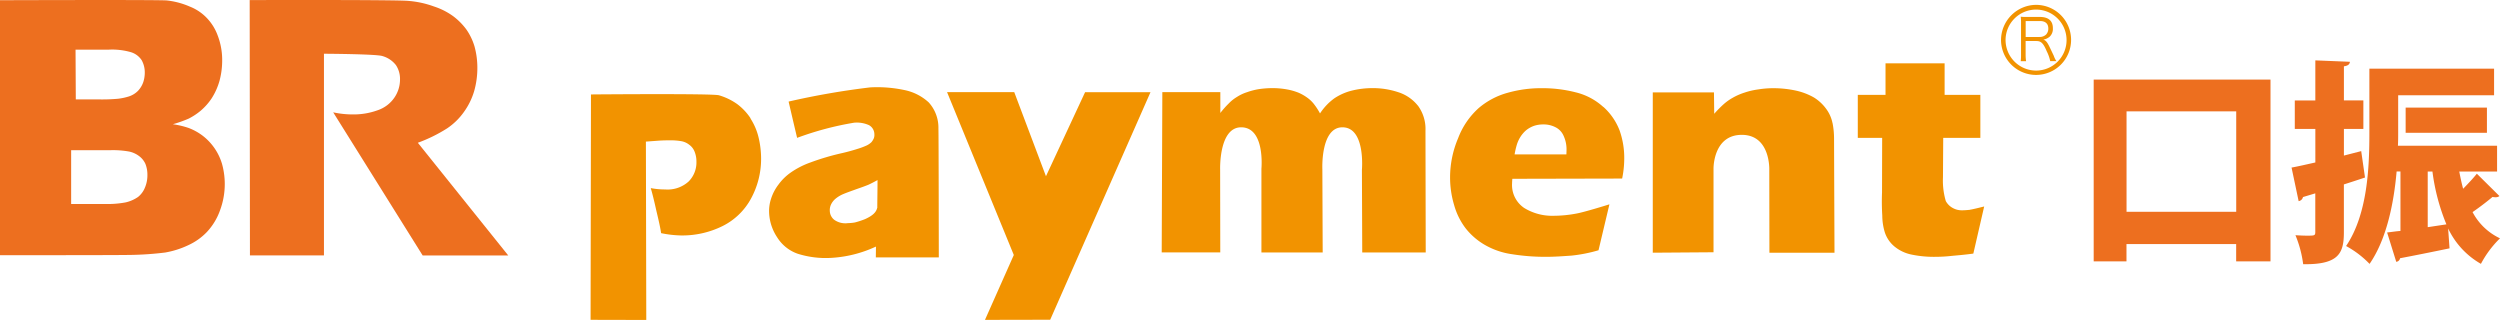
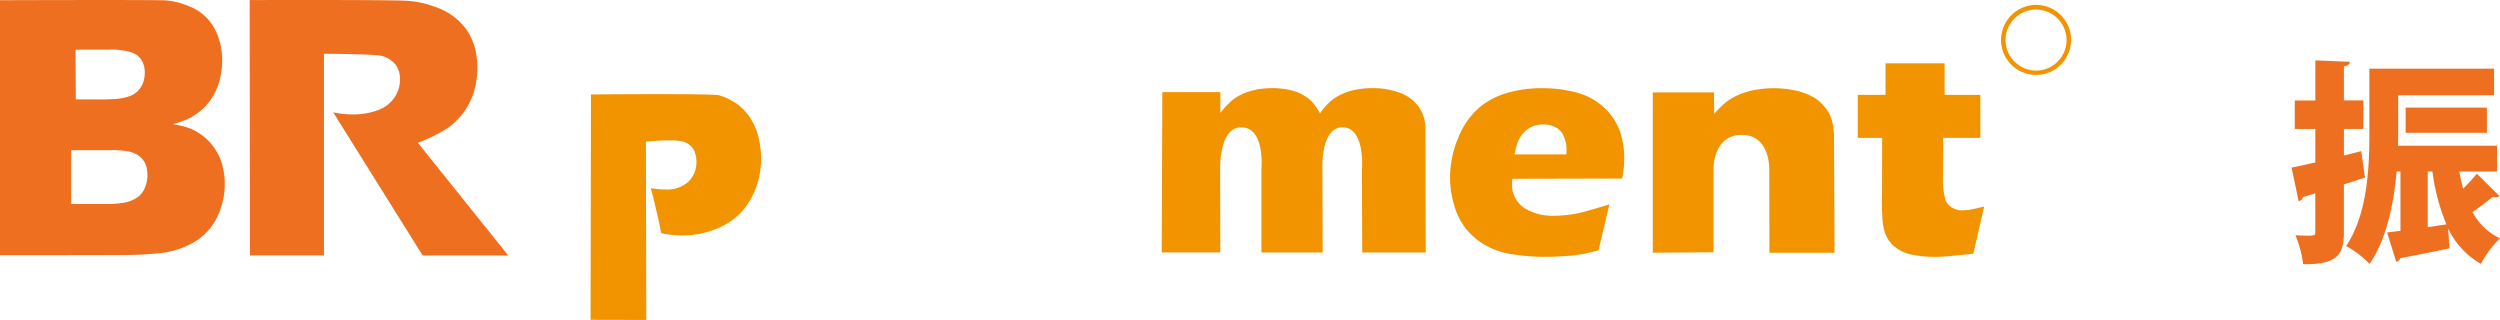
<svg xmlns="http://www.w3.org/2000/svg" id="brpayment_kofuri" width="208.121" height="26.635" viewBox="0 0 208.121 26.635">
  <g id="グループ_216" data-name="グループ 216">
    <g id="グループ_214" data-name="グループ 214">
      <g id="グループ_212" data-name="グループ 212">
        <path id="パス_656" data-name="パス 656" d="M57.24,108.524a4.556,4.556,0,0,0-1.02-1.025,4.708,4.708,0,0,0-1.068-.574,6.953,6.953,0,0,0-1.323-.313,10.8,10.8,0,0,0,1.317-.467,5.313,5.313,0,0,0,1-.659,4.953,4.953,0,0,0,.924-1.046A5.459,5.459,0,0,0,57.713,103a6.525,6.525,0,0,0,.223-1.694,5.693,5.693,0,0,0-.388-2.119,4.148,4.148,0,0,0-.956-1.487,3.968,3.968,0,0,0-1.349-.882,6.541,6.541,0,0,0-1.907-.51c-.558-.069-13.9-.021-13.9-.021v21.226s9.375.005,10.8-.021a26.759,26.759,0,0,0,2.948-.2,7.419,7.419,0,0,0,1.939-.616,5.046,5.046,0,0,0,1.546-1.1,5.166,5.166,0,0,0,1.089-1.8,6.266,6.266,0,0,0,.165-3.862,4.618,4.618,0,0,0-.68-1.386ZM48.523,100.4a5.666,5.666,0,0,1,1.833.218,1.646,1.646,0,0,1,.876.659,2.065,2.065,0,0,1,.26,1.02,2.509,2.509,0,0,1-.122.8,2,2,0,0,1-.446.738,1.873,1.873,0,0,1-.754.462,4.877,4.877,0,0,1-.887.191,14.321,14.321,0,0,1-1.54.058H45.75l-.021-4.143h2.789ZM51.5,111.9a1.893,1.893,0,0,1-.568.765,2.98,2.98,0,0,1-1.03.452,8.259,8.259,0,0,1-1.753.133H45.363v-4.478H48.64a7.667,7.667,0,0,1,1.546.112,2.108,2.108,0,0,1,.839.382,1.66,1.66,0,0,1,.521.648,2.421,2.421,0,0,1,.165.9A2.613,2.613,0,0,1,51.5,111.9Z" transform="translate(-39.44 -96.269)" fill="#ed6f1f" />
        <path id="パス_657" data-name="パス 657" d="M92.577,108.152A12.584,12.584,0,0,0,95,106.962a5.382,5.382,0,0,0,1.424-1.392,5.722,5.722,0,0,0,.839-1.716,6.983,6.983,0,0,0,.266-1.955,6.726,6.726,0,0,0-.234-1.758,4.943,4.943,0,0,0-.68-1.418,5.331,5.331,0,0,0-1.089-1.1,5.741,5.741,0,0,0-1.615-.818,8.051,8.051,0,0,0-2.119-.462c-1.041-.106-13.216-.069-13.216-.069l.021,21.258h6.162V100.742s4.345.021,4.86.191a2.169,2.169,0,0,1,1.131.754,2.067,2.067,0,0,1,.34,1.2,2.658,2.658,0,0,1-.462,1.5,2.755,2.755,0,0,1-1.408,1.062,5.858,5.858,0,0,1-2.045.345,7.616,7.616,0,0,1-1.647-.175l7.447,11.914H100.1l-7.522-9.375Z" transform="translate(-57.79 -96.268)" fill="#ed6f1f" />
      </g>
      <g id="グループ_213" data-name="グループ 213" transform="translate(49.165 5.27)">
        <path id="パス_658" data-name="パス 658" d="M334.288,118.386c-.223.021-.436.042-.643.042a1.535,1.535,0,0,1-.754-.175,1.429,1.429,0,0,1-.616-.6,6.021,6.021,0,0,1-.234-1.971l.021-3.283h3.091v-3.58h-2.975V106.19h-4.919v2.629H324.95v3.58h2.029l-.011,4.536a19.228,19.228,0,0,0,.021,1.939,4.8,4.8,0,0,0,.212,1.392,2.586,2.586,0,0,0,.776,1.153,3.262,3.262,0,0,0,1.434.691,9.131,9.131,0,0,0,1.965.191,13.016,13.016,0,0,0,1.408-.08c.329-.032,1.073-.09,1.785-.191l.9-3.91v-.011s-.956.244-1.185.271Z" transform="translate(-219.457 -106.19)" fill="#f29300" />
        <path id="パス_659" data-name="パス 659" d="M273.8,111.646a5.23,5.23,0,0,0-2.289-1.211,11.064,11.064,0,0,0-2.847-.345,10.159,10.159,0,0,0-2.8.377,6.266,6.266,0,0,0-2.433,1.28,6.423,6.423,0,0,0-1.71,2.507,8.355,8.355,0,0,0-.669,3.261,8.01,8.01,0,0,0,.34,2.316,5.725,5.725,0,0,0,.967,1.939,5.616,5.616,0,0,0,1.594,1.37,6.3,6.3,0,0,0,2.252.77,17.559,17.559,0,0,0,2.858.218c.706,0,1.4-.053,2.088-.1a12.572,12.572,0,0,0,2.258-.446l.908-3.825c-.313.1-2,.621-2.672.754a10.305,10.305,0,0,1-1.96.2,4.452,4.452,0,0,1-2.459-.648A2.3,2.3,0,0,1,266.213,118c0-.106.011-.234.021-.367l9.142-.021a8.428,8.428,0,0,0,.175-1.657,6.868,6.868,0,0,0-.388-2.348,5.072,5.072,0,0,0-1.344-1.955Zm-3.065,3.957h-4.313a6.973,6.973,0,0,1,.191-.823,2.728,2.728,0,0,1,.282-.616,2.454,2.454,0,0,1,.483-.568,2.254,2.254,0,0,1,.664-.372,2.4,2.4,0,0,1,.749-.117,2.158,2.158,0,0,1,1.025.228,1.423,1.423,0,0,1,.68.706,2.666,2.666,0,0,1,.25,1.179c0,.106-.005.234-.011.388Z" transform="translate(-189.5 -108.018)" fill="#f29300" />
        <path id="パス_660" data-name="パス 660" d="M139.677,113.045a4.735,4.735,0,0,0-1.115-1.19,5.072,5.072,0,0,0-1.524-.738c-.558-.159-10.656-.069-10.656-.069l-.032,18.761,4.637.011-.032-14.847,1.089-.08c.345-.021.669-.027.983-.027a5.212,5.212,0,0,1,.855.069,1.473,1.473,0,0,1,.691.308,1.275,1.275,0,0,1,.446.595,2.191,2.191,0,0,1,.143.823,2.244,2.244,0,0,1-.648,1.631,2.6,2.6,0,0,1-1.955.664,6.209,6.209,0,0,1-1.2-.112q.183.606.462,1.864c.2.829.34,1.461.4,1.886a9.016,9.016,0,0,0,1.631.191,7.546,7.546,0,0,0,3.463-.77,5.451,5.451,0,0,0,2.385-2.289,6.906,6.906,0,0,0,.845-3.384,7.648,7.648,0,0,0-.223-1.769,5.024,5.024,0,0,0-.669-1.535Z" transform="translate(-126.35 -108.455)" fill="#f29300" />
-         <path id="パス_661" data-name="パス 661" d="M167.619,111.2a4.223,4.223,0,0,0-2.04-1.031,10.819,10.819,0,0,0-2.837-.218,64.531,64.531,0,0,0-6.778,1.179v.037l.4,1.716.3,1.27a25.621,25.621,0,0,1,4.754-1.264,2.476,2.476,0,0,1,1.232.207.865.865,0,0,1,.446.749.8.8,0,0,1-.042.335,1.281,1.281,0,0,1-.2.329,1.522,1.522,0,0,1-.377.266,6.023,6.023,0,0,1-.8.3c-.382.122-.786.234-1.238.34a20.439,20.439,0,0,0-2.667.786,6.878,6.878,0,0,0-1.631.834,4.327,4.327,0,0,0-1.03,1.009,3.873,3.873,0,0,0-.616,1.179,3.285,3.285,0,0,0-.159,1.211,3.97,3.97,0,0,0,.664,1.992,3.288,3.288,0,0,0,1.721,1.376,7.737,7.737,0,0,0,2.714.345,10.146,10.146,0,0,0,3.793-.945l-.011.9h5.243s-.011-10.236-.032-10.73A3.122,3.122,0,0,0,167.619,111.2Zm-4.292,8.791c-.085.367-.388.648-1.015.93a7.133,7.133,0,0,1-.823.271,3.347,3.347,0,0,1-.584.058,1.6,1.6,0,0,1-1.137-.266.975.975,0,0,1-.382-.749,1.094,1.094,0,0,1,.1-.531,1.433,1.433,0,0,1,.382-.489,2.588,2.588,0,0,1,.68-.4c.26-.112.621-.234,1.073-.4.467-.159.791-.282.983-.361.175-.08.43-.207.754-.388,0,.845-.016,1.514-.021,2.337Z" transform="translate(-139.471 -107.946)" fill="#f29300" />
        <path id="パス_662" data-name="パス 662" d="M237.176,111.525a3.4,3.4,0,0,0-1.657-1.121,6.675,6.675,0,0,0-2.13-.329,7.147,7.147,0,0,0-1.673.2,4.648,4.648,0,0,0-1.466.637,4.732,4.732,0,0,0-1.211,1.27,5.584,5.584,0,0,0-.536-.818,2.7,2.7,0,0,0-.536-.5,3.793,3.793,0,0,0-.7-.4,4.855,4.855,0,0,0-.983-.282,6.659,6.659,0,0,0-1.232-.106,7.54,7.54,0,0,0-1.115.085,5.562,5.562,0,0,0-.967.25,3.537,3.537,0,0,0-.85.4,3.244,3.244,0,0,0-.68.542,7.527,7.527,0,0,0-.7.791V110.41h-4.828l-.053,13.343h4.876l-.011-6.9s-.117-3.516,1.748-3.516c2.013,0,1.689,3.447,1.689,3.447v6.974h5.1l-.027-6.921s-.165-3.5,1.668-3.5c1.939,0,1.625,3.543,1.625,3.543l.027,6.874h5.285s-.021-9.753-.021-10.146a3.279,3.279,0,0,0-.643-2.093Z" transform="translate(-168.314 -108.009)" fill="#f29300" />
        <path id="パス_663" data-name="パス 663" d="M307.783,113a2.957,2.957,0,0,0-.536-1.2,3.606,3.606,0,0,0-1.009-.935,5.353,5.353,0,0,0-1.5-.574,8.8,8.8,0,0,0-1.833-.2,7.838,7.838,0,0,0-1.3.1,6.079,6.079,0,0,0-1.147.266,5.069,5.069,0,0,0-.993.436,4.233,4.233,0,0,0-.776.558,9.679,9.679,0,0,0-.754.77l-.021-1.779H292.82v13.343l5.057-.037v-6.974s-.037-2.8,2.353-2.8,2.289,2.89,2.289,2.89l.011,6.921h5.418s-.037-9.136-.037-9.46a6.754,6.754,0,0,0-.122-1.317Z" transform="translate(-204.394 -108.018)" fill="#f29300" />
-         <path id="パス_664" data-name="パス 664" d="M190.453,117.716l-2.64-7H182.22l5.556,13.556-2.4,5.4,5.429-.011,8.35-18.942h-5.445Z" transform="translate(-152.543 -108.314)" fill="#f29300" />
      </g>
    </g>
    <g id="グループ_215" data-name="グループ 215" transform="translate(166.583 0.405)">
-       <path id="パス_665" data-name="パス 665" d="M352.939,102.587a3.291,3.291,0,0,0-.287-.813c-.282-.675-.473-.861-.861-.861h-.9v1.142a3.685,3.685,0,0,0,.037.536h-.446a3.875,3.875,0,0,0,.027-.536v-2.6a4,4,0,0,0-.027-.568,3.894,3.894,0,0,0,.526.021h1.073c.706,0,1.078.324,1.078.93a.894.894,0,0,1-.276.722,1.16,1.16,0,0,1-.521.239c.191.048.313.191.483.526.112.228.234.489.388.813a1.934,1.934,0,0,0,.218.446h-.515Zm-.892-2.013a.775.775,0,0,0,.547-.2.719.719,0,0,0,.186-.494c0-.42-.244-.632-.706-.632h-1.179v1.328h1.158Z" transform="translate(-348.844 -97.902)" fill="#f29300" />
      <path id="パス_666" data-name="パス 666" d="M347.4,99.957a2.916,2.916,0,1,0,2.922-2.927A2.938,2.938,0,0,0,347.4,99.957Zm.377,0a2.539,2.539,0,1,1,2.544,2.544A2.548,2.548,0,0,1,347.777,99.957Z" transform="translate(-347.4 -97.03)" fill="#f29300" />
    </g>
  </g>
  <g id="グループ_217" data-name="グループ 217" transform="translate(174.296 5.026)">
-     <path id="パス_667" data-name="パス 667" d="M361.925,108.74h14.714v15.133h-2.858v-1.44H364.65v1.44h-2.73V108.74Zm2.73,11.006h9.131v-8.361h-9.131Z" transform="translate(-361.92 -107.141)" fill="#ed6f1f" />
    <path id="パス_668" data-name="パス 668" d="M398.731,113.3l.313,2.183c-.595.2-1.19.393-1.758.574v3.963c0,1.71-.367,2.73-3.389,2.677a9.366,9.366,0,0,0-.643-2.412c.345.021.675.037.94.037.643,0,.712,0,.712-.308V116.8l-1.025.308a.434.434,0,0,1-.361.34l-.59-2.794c.558-.1,1.238-.26,1.981-.425V111.44H393.2v-2.374h1.71V105.73l2.879.117c-.021.2-.143.329-.5.377v2.837h1.62v2.374h-1.62v2.22l1.445-.372Zm8.159,1.679c.1.51.2.993.324,1.44.425-.436.845-.882,1.142-1.254l1.88,1.859a.474.474,0,0,1-.324.1.924.924,0,0,1-.25-.027c-.393.335-1.062.85-1.663,1.264a4.97,4.97,0,0,0,2.284,2.183,8.513,8.513,0,0,0-1.588,2.125,6.659,6.659,0,0,1-2.73-2.948l.117,1.657c-1.53.319-3.076.627-4.117.823a.369.369,0,0,1-.319.3l-.76-2.443c.345-.037.722-.1,1.11-.127v-4.951h-.319c-.234,2.667-.839,5.646-2.252,7.692a8.069,8.069,0,0,0-1.955-1.487c1.8-2.661,1.939-6.608,1.939-9.418v-5.344H409.79v2.21h-7.984v3.139c0,.345,0,.685-.021,1.062h8.255v2.151h-3.15Zm2.305-3.219h-6.767v-2.1h6.767Zm-4.929,7.856,1.556-.234a17.192,17.192,0,0,1-1.163-4.4h-.393Z" transform="translate(-376.458 -105.73)" fill="#ed6f1f" />
  </g>
</svg>